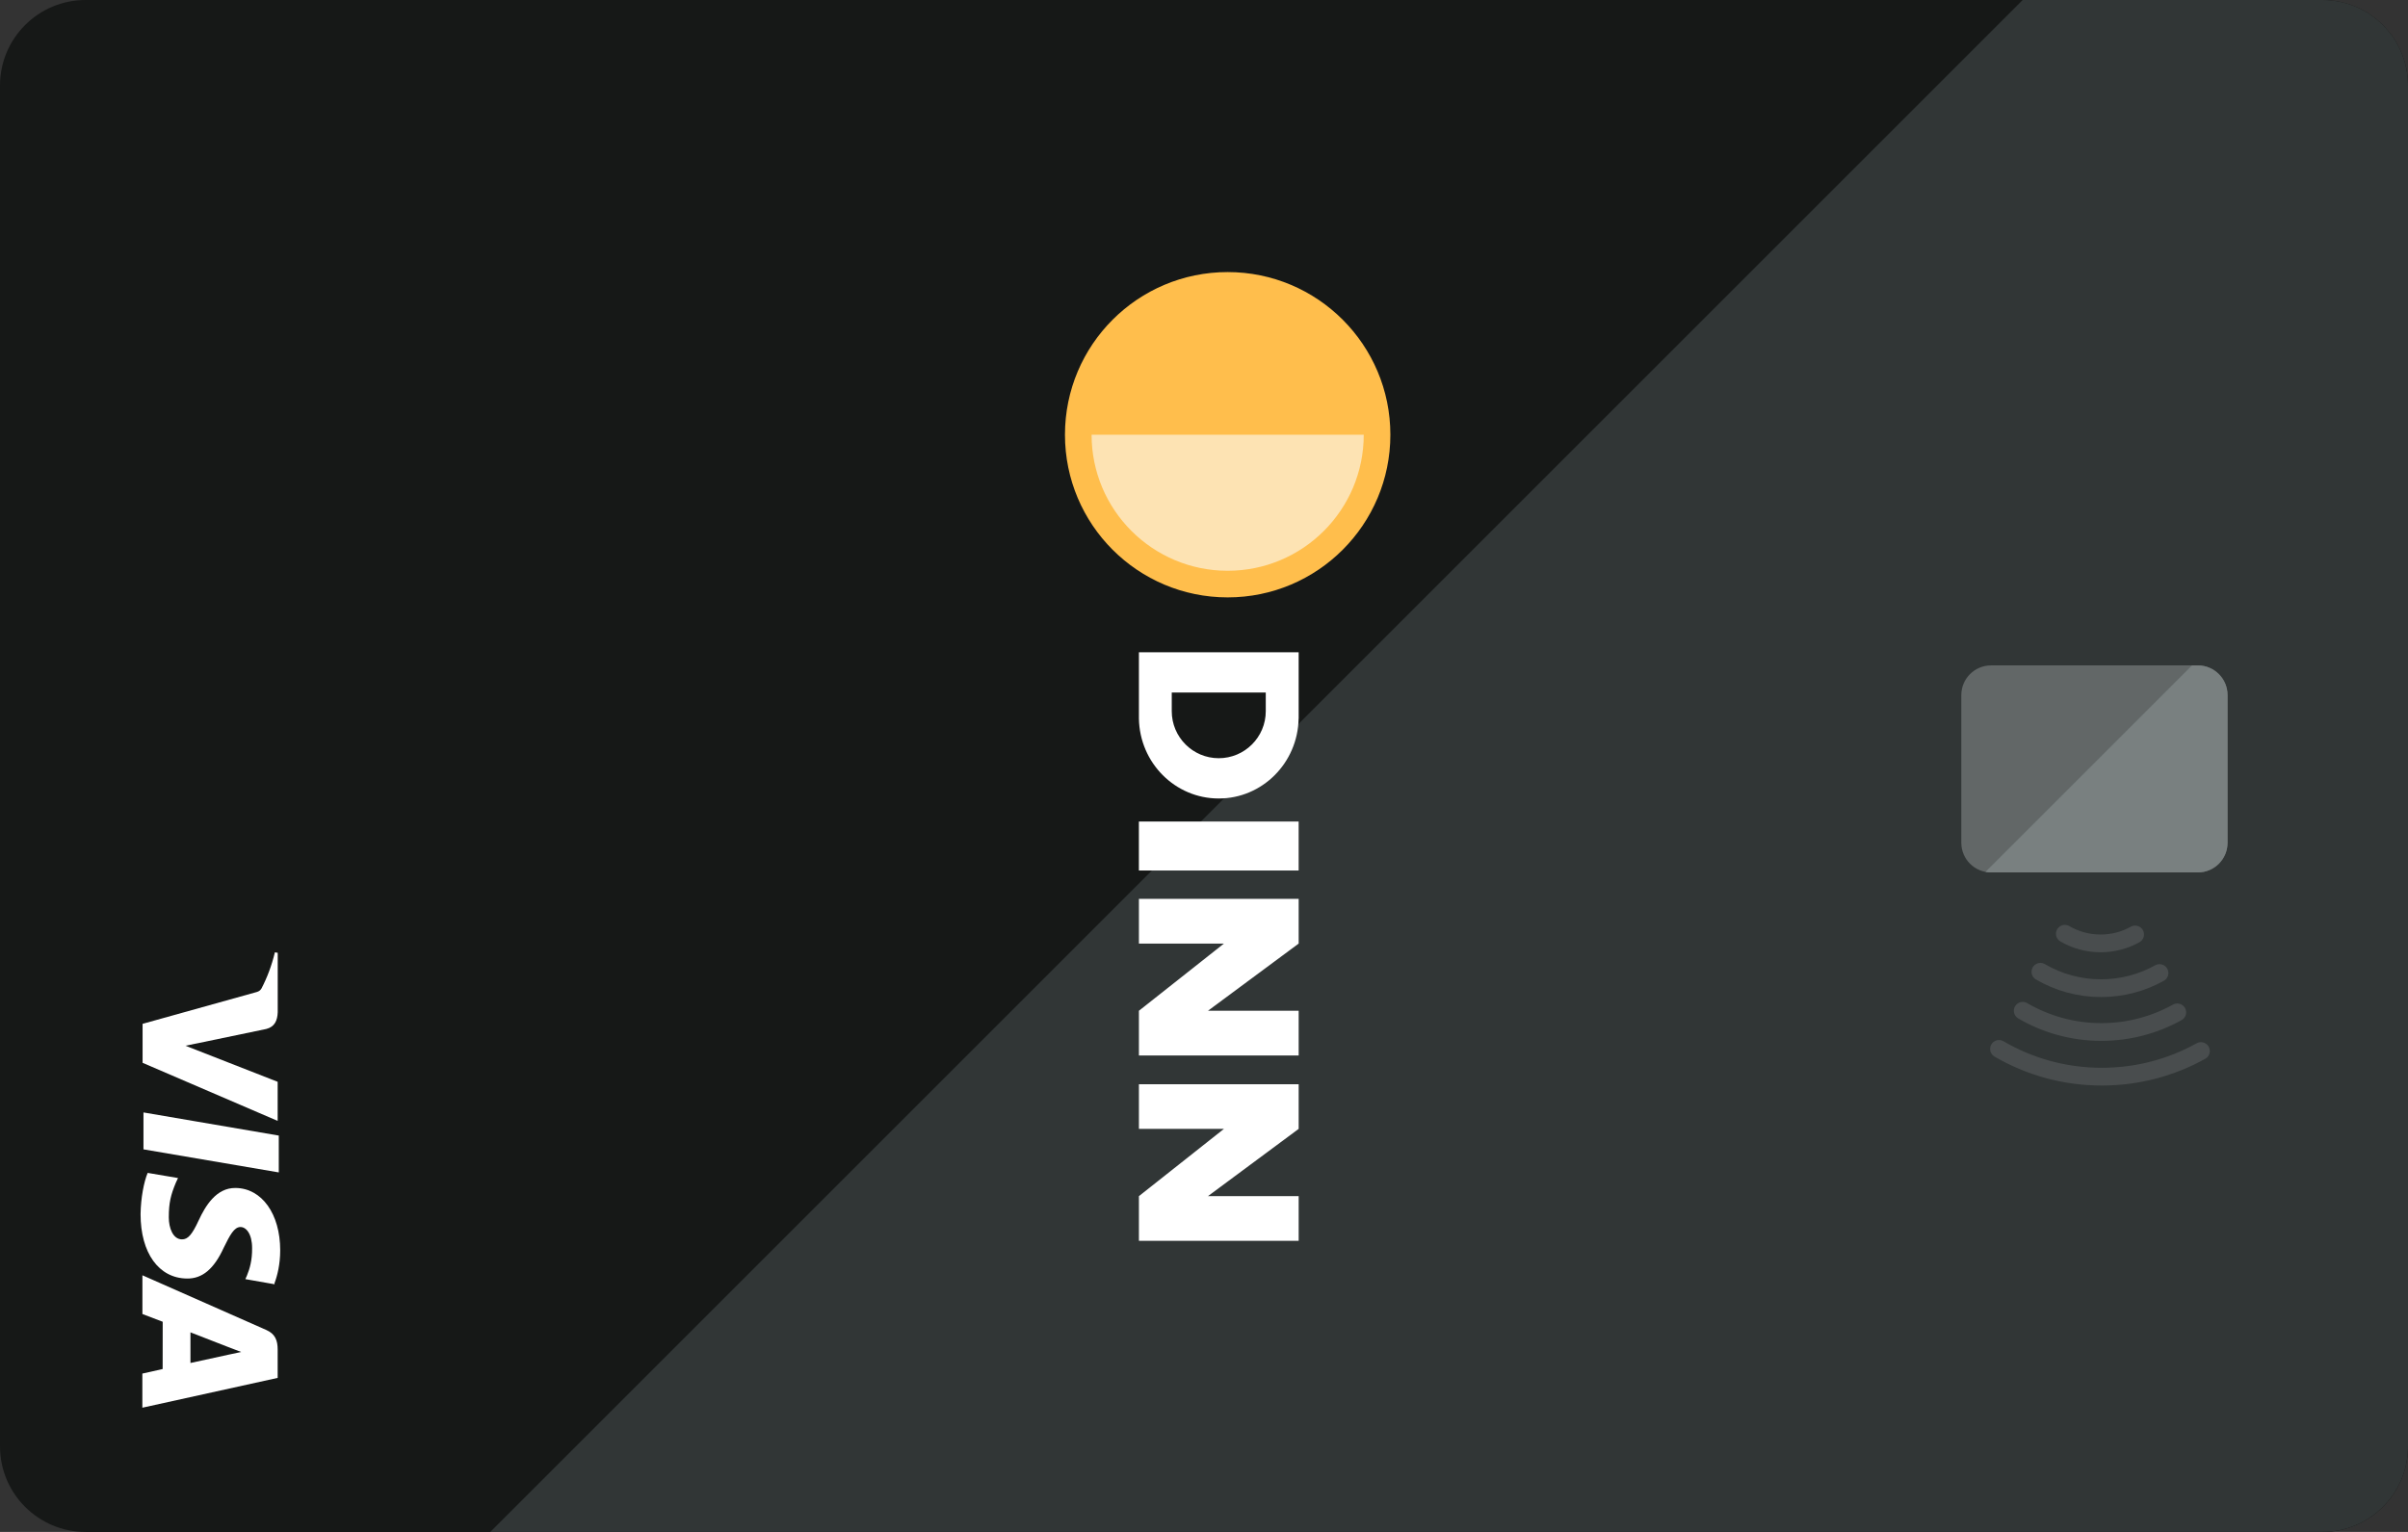
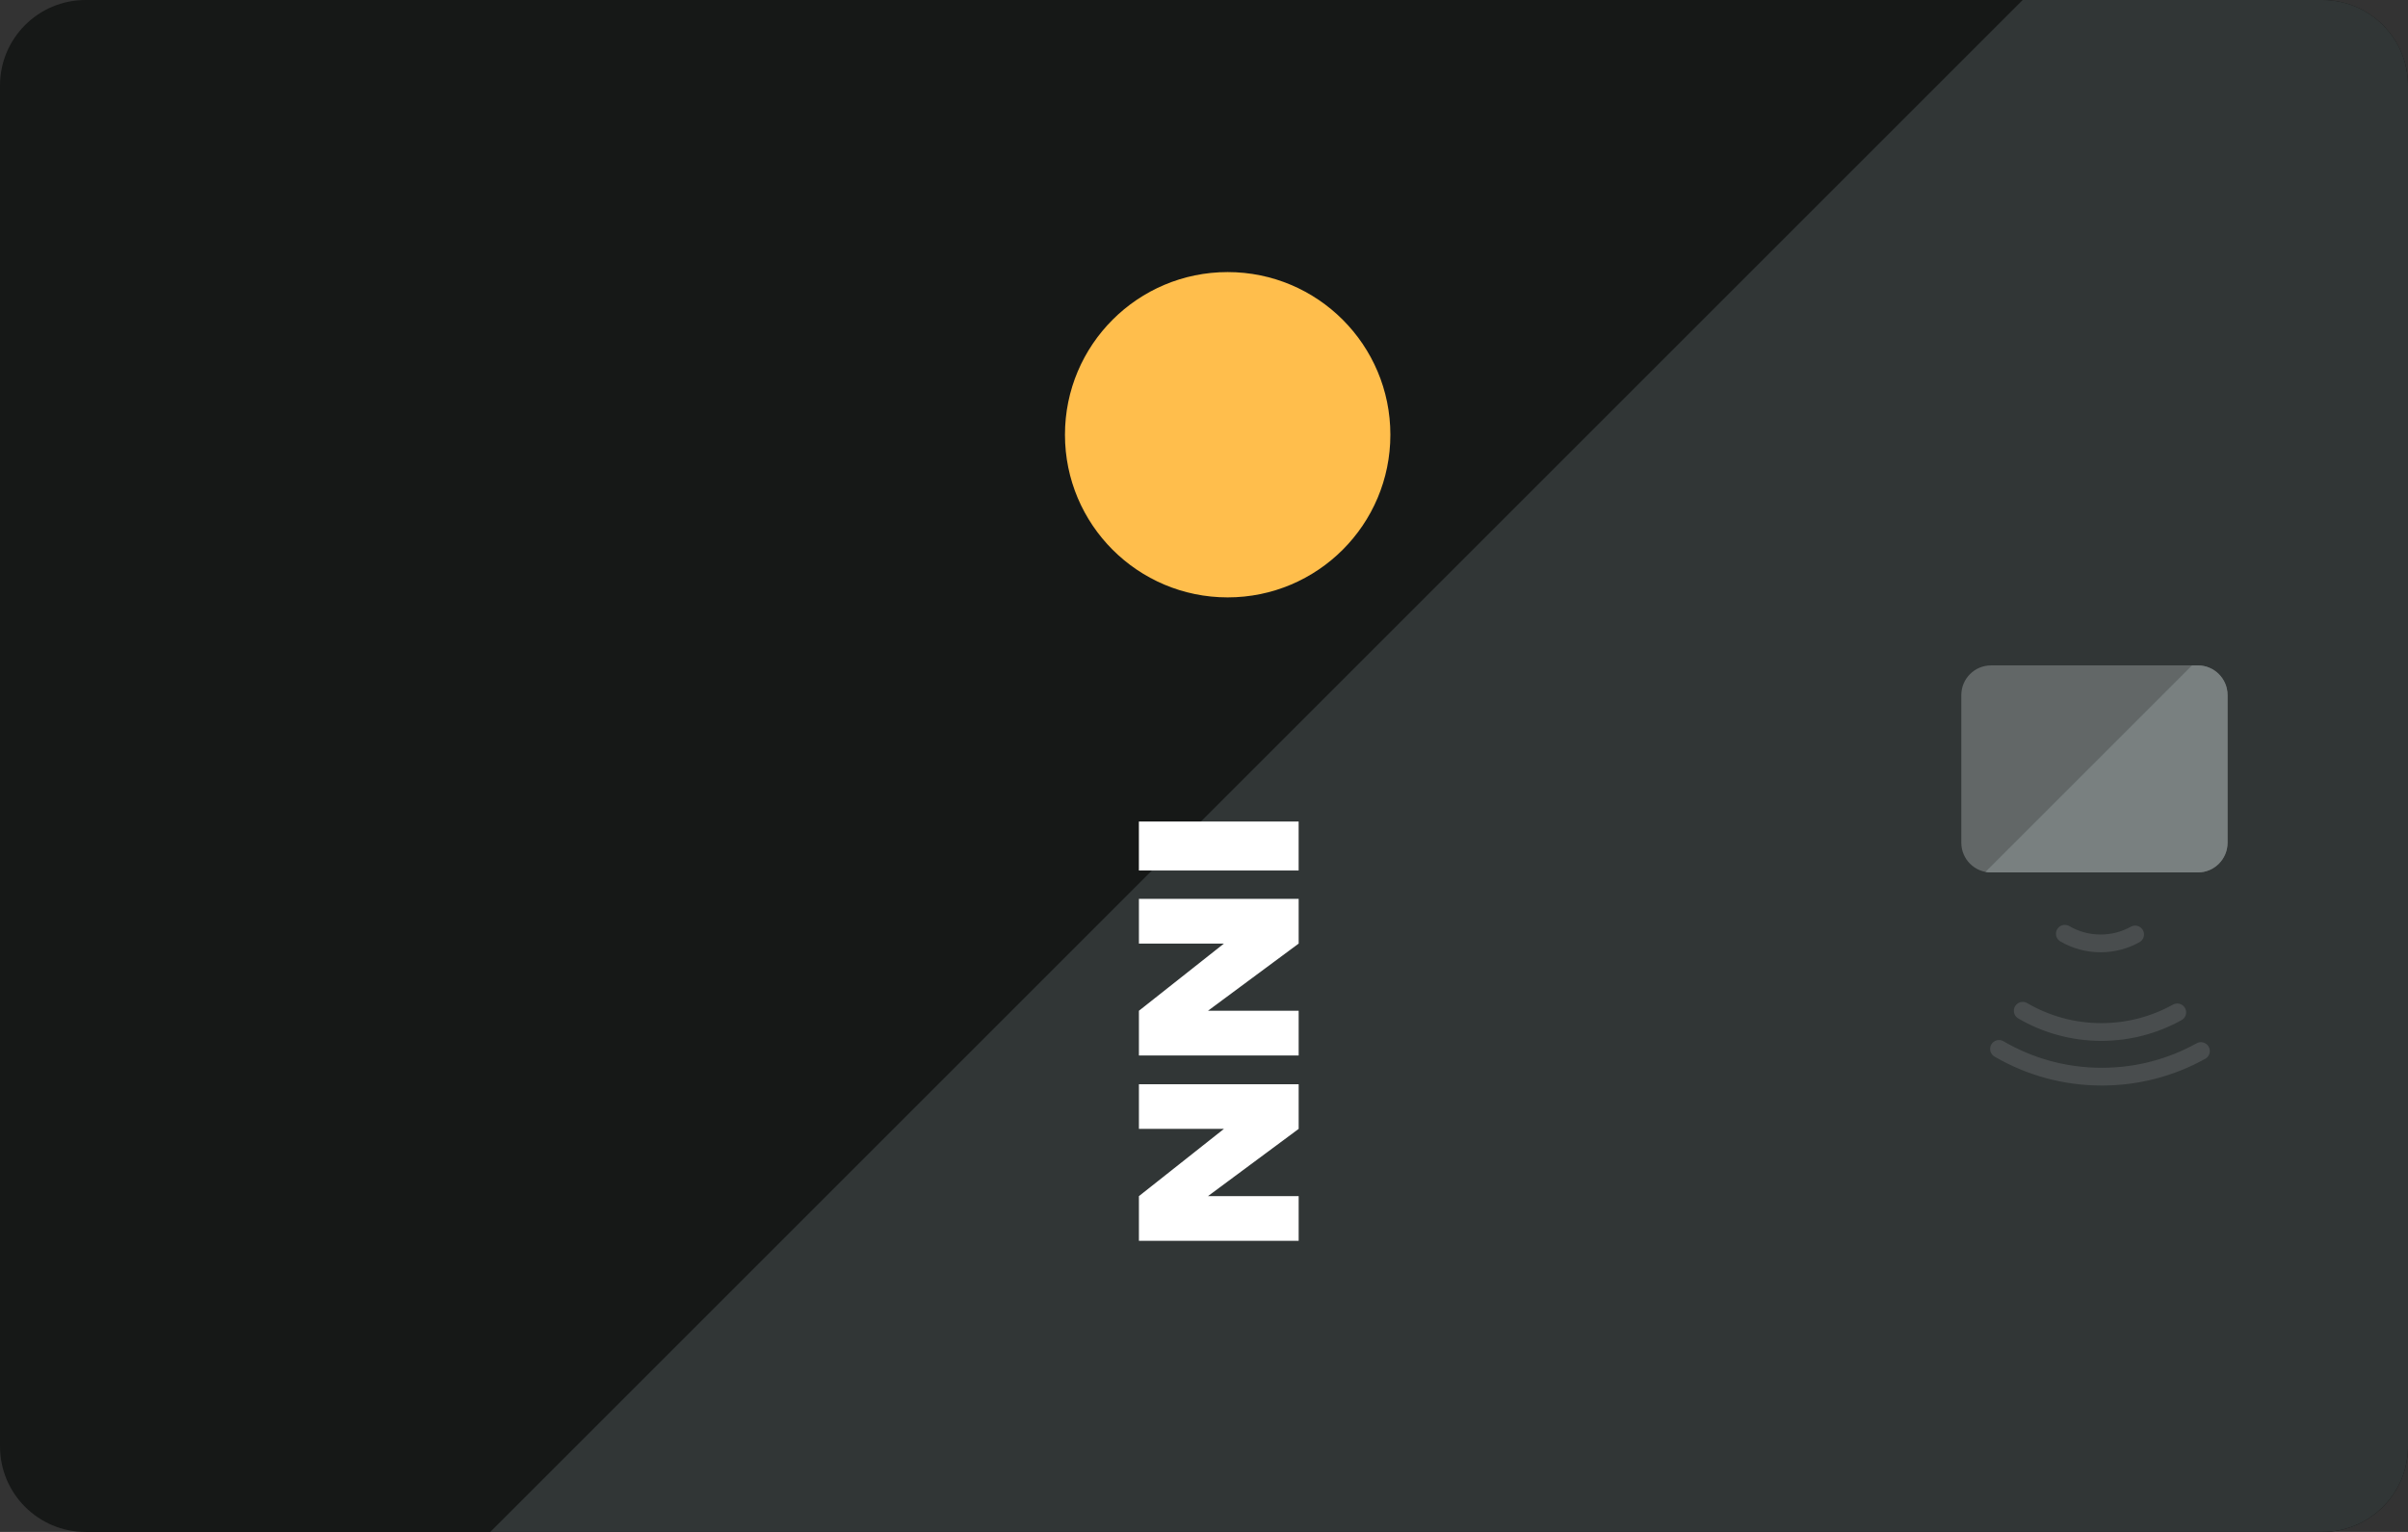
<svg xmlns="http://www.w3.org/2000/svg" version="1.1" id="Слой_1" x="0px" y="0px" viewBox="0 0 407 259" style="enable-background:new 0 0 407 259;" xml:space="preserve">
  <rect x="0" y="0" width="407" height="259" fill="#333333" stroke="none" />
  <style type="text/css">
	.st0{fill:#161817;}
	.st1{fill:#313636;}
	.st2{fill:#626767;}
	.st3{fill:#798080;}
	.st4{fill:none;stroke:#494D4E;stroke-width:3;stroke-linecap:round;stroke-linejoin:round;stroke-miterlimit:10;}
	.st5{fill:#FFFFFF;}
	.st6{fill:#FFBE4C;}
	.st7{fill:#FDE3B3;}
</style>
  <g>
    <path class="st0" d="M0,244.53V14.47C0,6.48,6.48,0,14.47,0h378.07C400.52,0,407,6.48,407,14.47v230.07   c0,7.99-6.48,14.47-14.47,14.47H14.47C6.48,259,0,252.52,0,244.53z" />
    <path class="st1" d="M407,244.53V14.47C407,6.48,400.52,0,392.53,0h-50.66l-259,259h309.66C400.52,259,407,252.52,407,244.53z" />
    <path class="st2" d="M331.5,142.48v-24.96c0-2.77,2.25-5.02,5.02-5.02h34.96c2.77,0,5.02,2.25,5.02,5.02v24.96   c0,2.77-2.25,5.02-5.02,5.02h-34.96C333.75,147.5,331.5,145.25,331.5,142.48z" />
    <path class="st3" d="M335.59,147.41c0.3,0.06,0.61,0.09,0.93,0.09h34.96c2.77,0,5.02-2.25,5.02-5.02v-24.96   c0-2.77-2.25-5.02-5.02-5.02h-0.98L335.59,147.41z" />
    <path class="st4" d="M360.88,157.99c-1.73,0.96-3.71,1.51-5.83,1.51c-2.21,0-4.27-0.59-6.05-1.63" />
-     <path class="st4" d="M365,164.51c-2.92,1.63-6.29,2.56-9.88,2.56c-3.74,0-7.24-1.01-10.25-2.77" />
    <path class="st4" d="M368,171.16c-3.8,2.11-8.17,3.32-12.82,3.32c-4.85,0-9.4-1.31-13.3-3.59" />
    <path class="st4" d="M372,177.7c-4.96,2.76-10.67,4.33-16.75,4.33c-6.34,0-12.28-1.71-17.38-4.69" />
-     <path class="st5" d="M46.39,216.97c0.47-1.24,0.97-3.18,0.97-5.58c0-6.16-3.11-10.51-7.56-10.54c-3.27-0.04-5.11,3.09-6.21,5.46   c-1.12,2.43-1.83,3.24-2.84,3.23c-1.53-0.02-2.22-1.94-2.22-3.73c0-2.46,0.34-3.81,1.2-5.87l0.36-0.77l-5.13-0.87   c-0.63,1.5-1.16,4.19-1.2,6.98c0,6.55,3.08,10.83,7.83,10.88c2.61,0.05,4.59-1.64,6.22-5.2c1.06-2.16,1.77-3.51,2.84-3.51   c0.95,0,1.96,1.15,1.96,3.56c0.03,2.07-0.41,3.52-0.88,4.67l-0.26,0.58l4.95,0.87C46.42,217.12,46.39,216.97,46.39,216.97z    M46.93,232.96v-4.81c0-1.5-0.41-2.62-1.9-3.28l-20.96-9.26v6.55l3.43,1.31l-0.01,7.99c-0.8,0.2-3.43,0.77-3.43,0.77V238   C24.07,238,46.93,232.96,46.93,232.96z M47.12,191.99v6.23l-22.87-3.9v-6.24L47.12,191.99L47.12,191.99z M34.52,176.15l-3.18,0.65   l15.59,6.1v6.61l-22.83-9.82v-6.59l19.33-5.39c0.33-0.11,0.56-0.25,0.76-0.58c0.95-1.82,1.73-3.86,2.27-6.12l0.48,0.08v10.05   c-0.05,1.36-0.48,2.46-1.94,2.83L34.52,176.15C34.51,176.15,34.52,176.15,34.52,176.15z M32.19,225.26l6.4,2.49   c-0.06-0.03,1.32,0.51,2.18,0.83L38.79,229l-6.6,1.44L32.19,225.26C32.19,225.26,32.19,225.26,32.19,225.26z" />
    <circle class="st6" cx="207.5" cy="73.5" r="27.5" />
-     <path class="st7" d="M230.5,73.5h-46c0,12.7,10.3,23,23,23C220.2,96.5,230.5,86.2,230.5,73.5z" />
-     <path class="st5" d="M219.49,121.5h0.01v-11.22h-27v11.22c0.13,7.48,6.12,13.5,13.49,13.5S219.35,128.98,219.49,121.5z    M198.05,120.24v-3.15h0.65h14.59h0.65v3.15c0,4.39-3.56,7.95-7.95,7.95C201.61,128.19,198.05,124.63,198.05,120.24z" />
    <rect x="201.86" y="129.54" transform="matrix(-1.836970e-16 1 -1 -1.836970e-16 349.036 -62.964)" class="st5" width="8.28" height="27" />
    <polygon class="st5" points="219.5,170.89 204.17,170.89 219.5,159.53 219.5,151.97 192.5,151.97 192.5,159.53 206.87,159.53    192.5,170.89 192.5,178.45 219.5,178.45  " />
    <polygon class="st5" points="219.5,202.23 204.17,202.23 219.5,190.86 219.5,183.31 192.5,183.31 192.5,190.86 206.87,190.86    192.5,202.23 192.5,209.78 219.5,209.78  " />
  </g>
</svg>